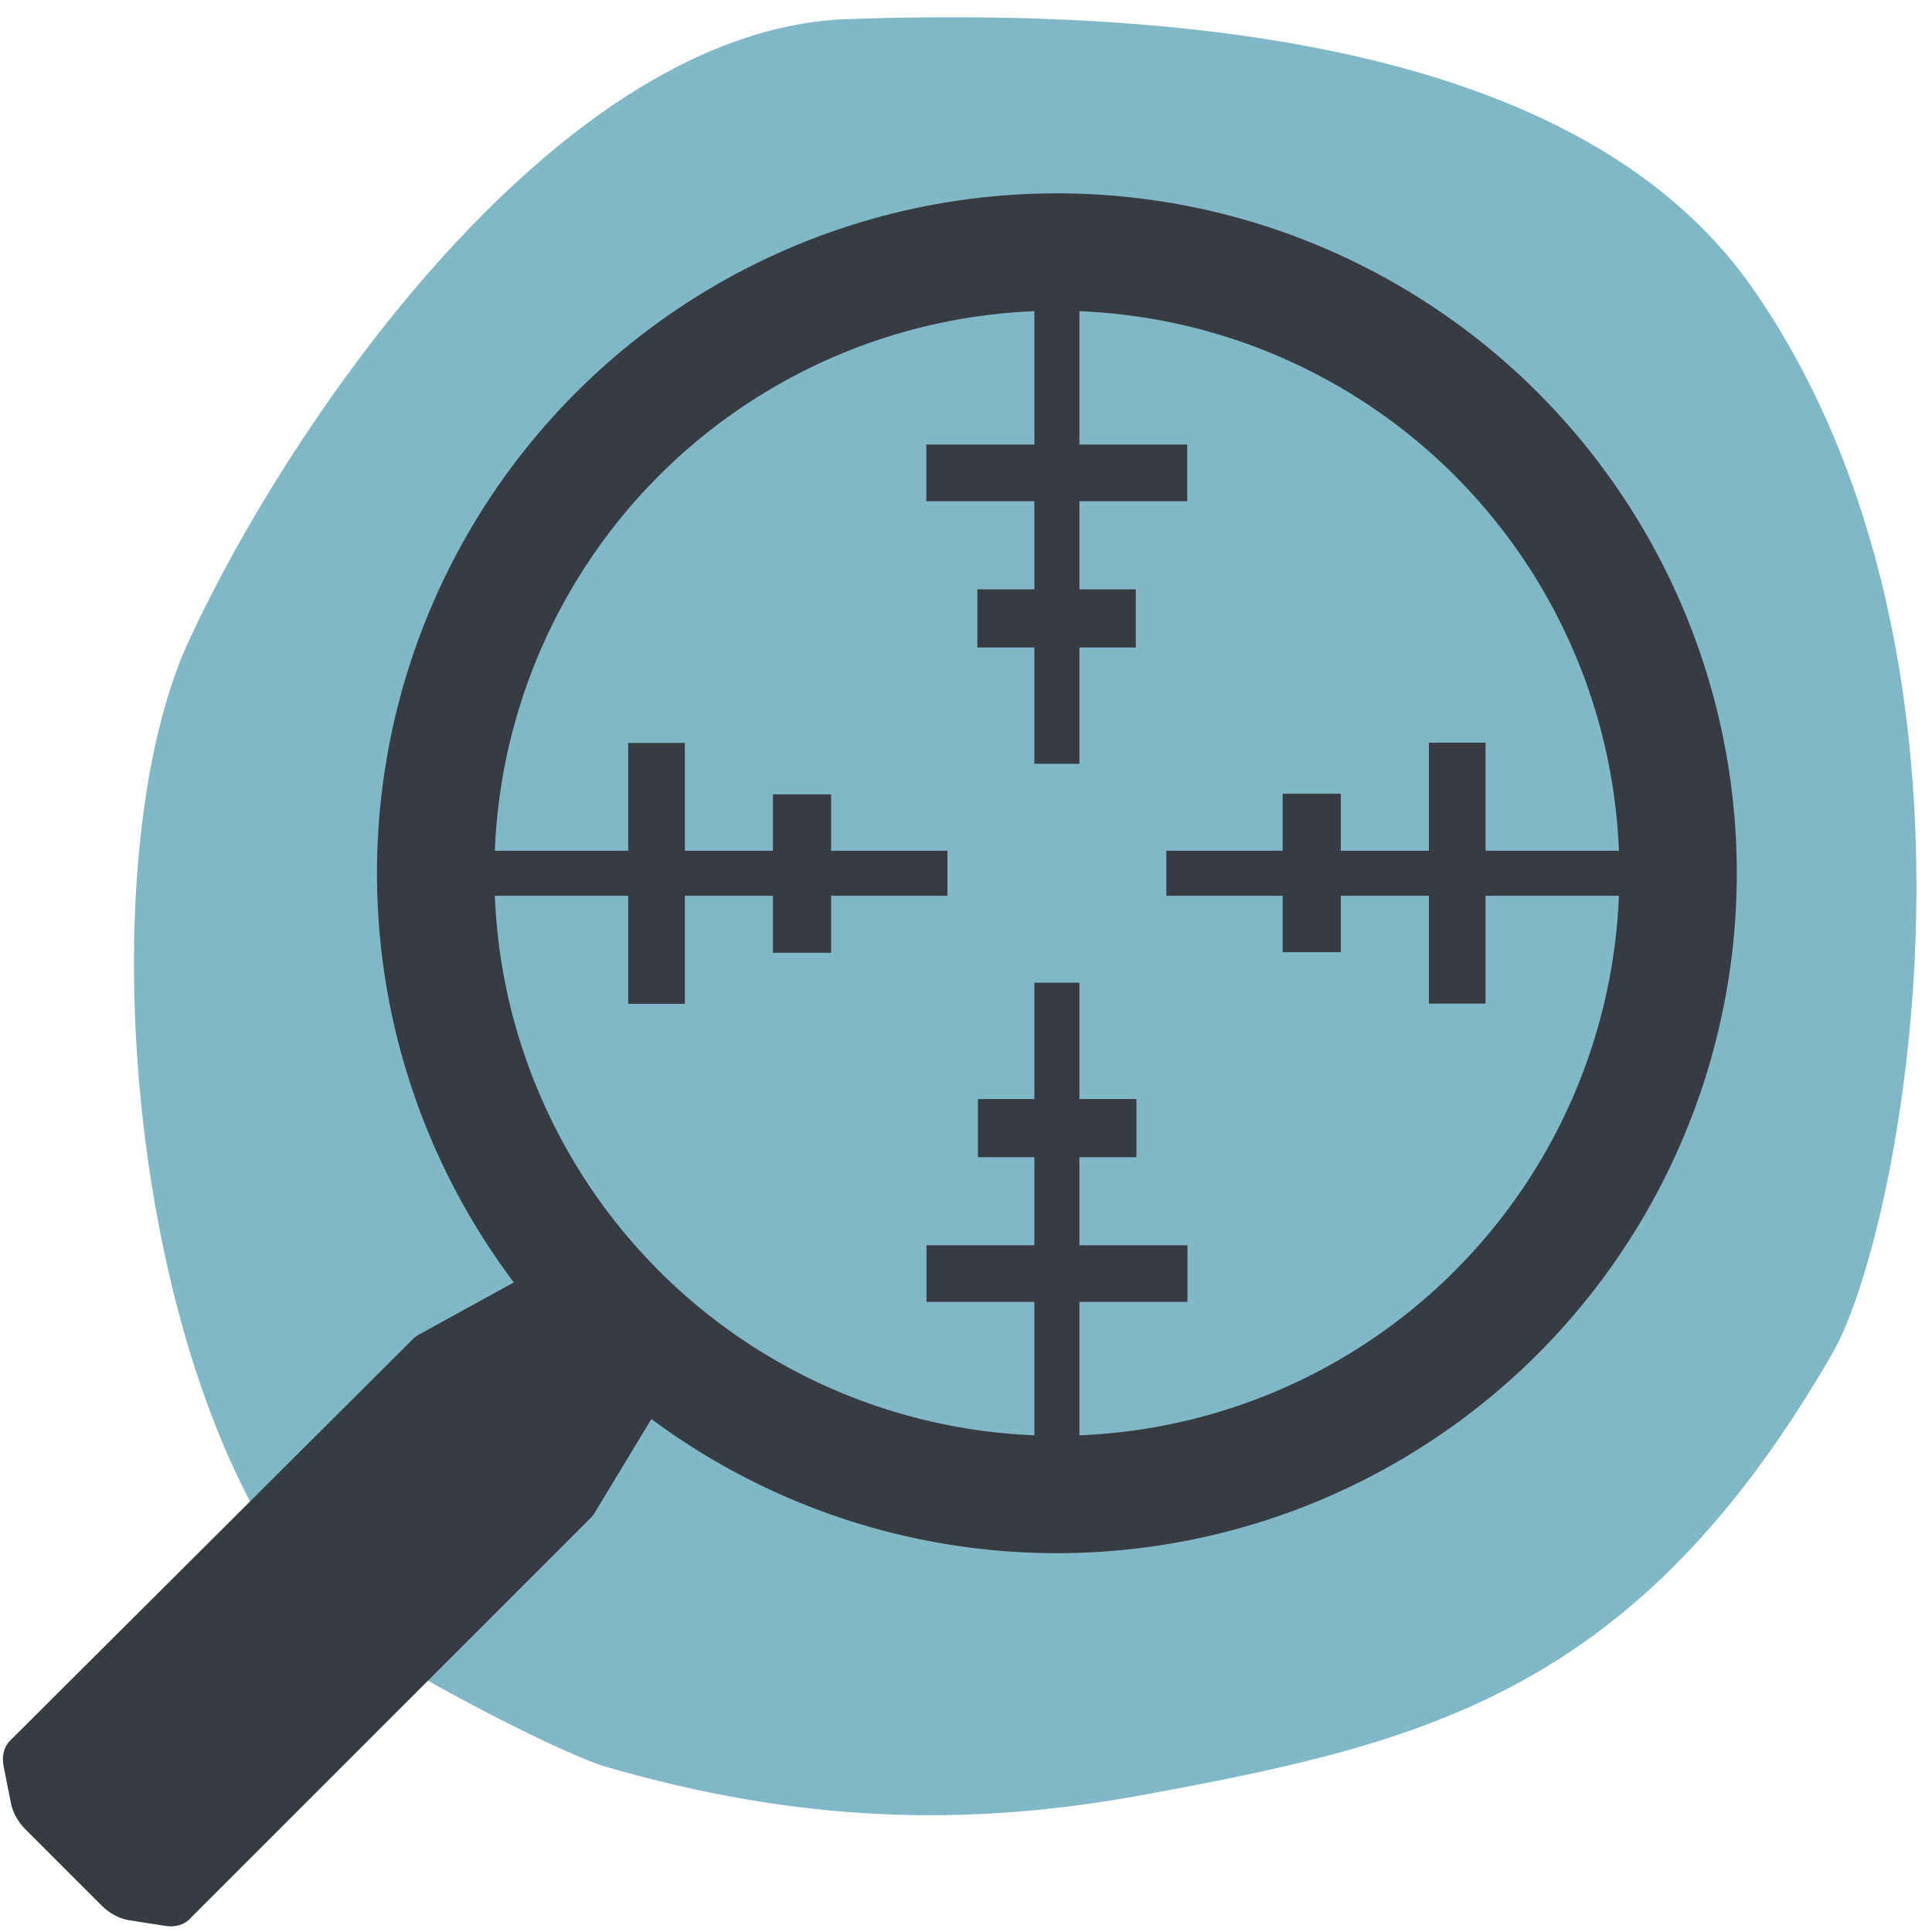
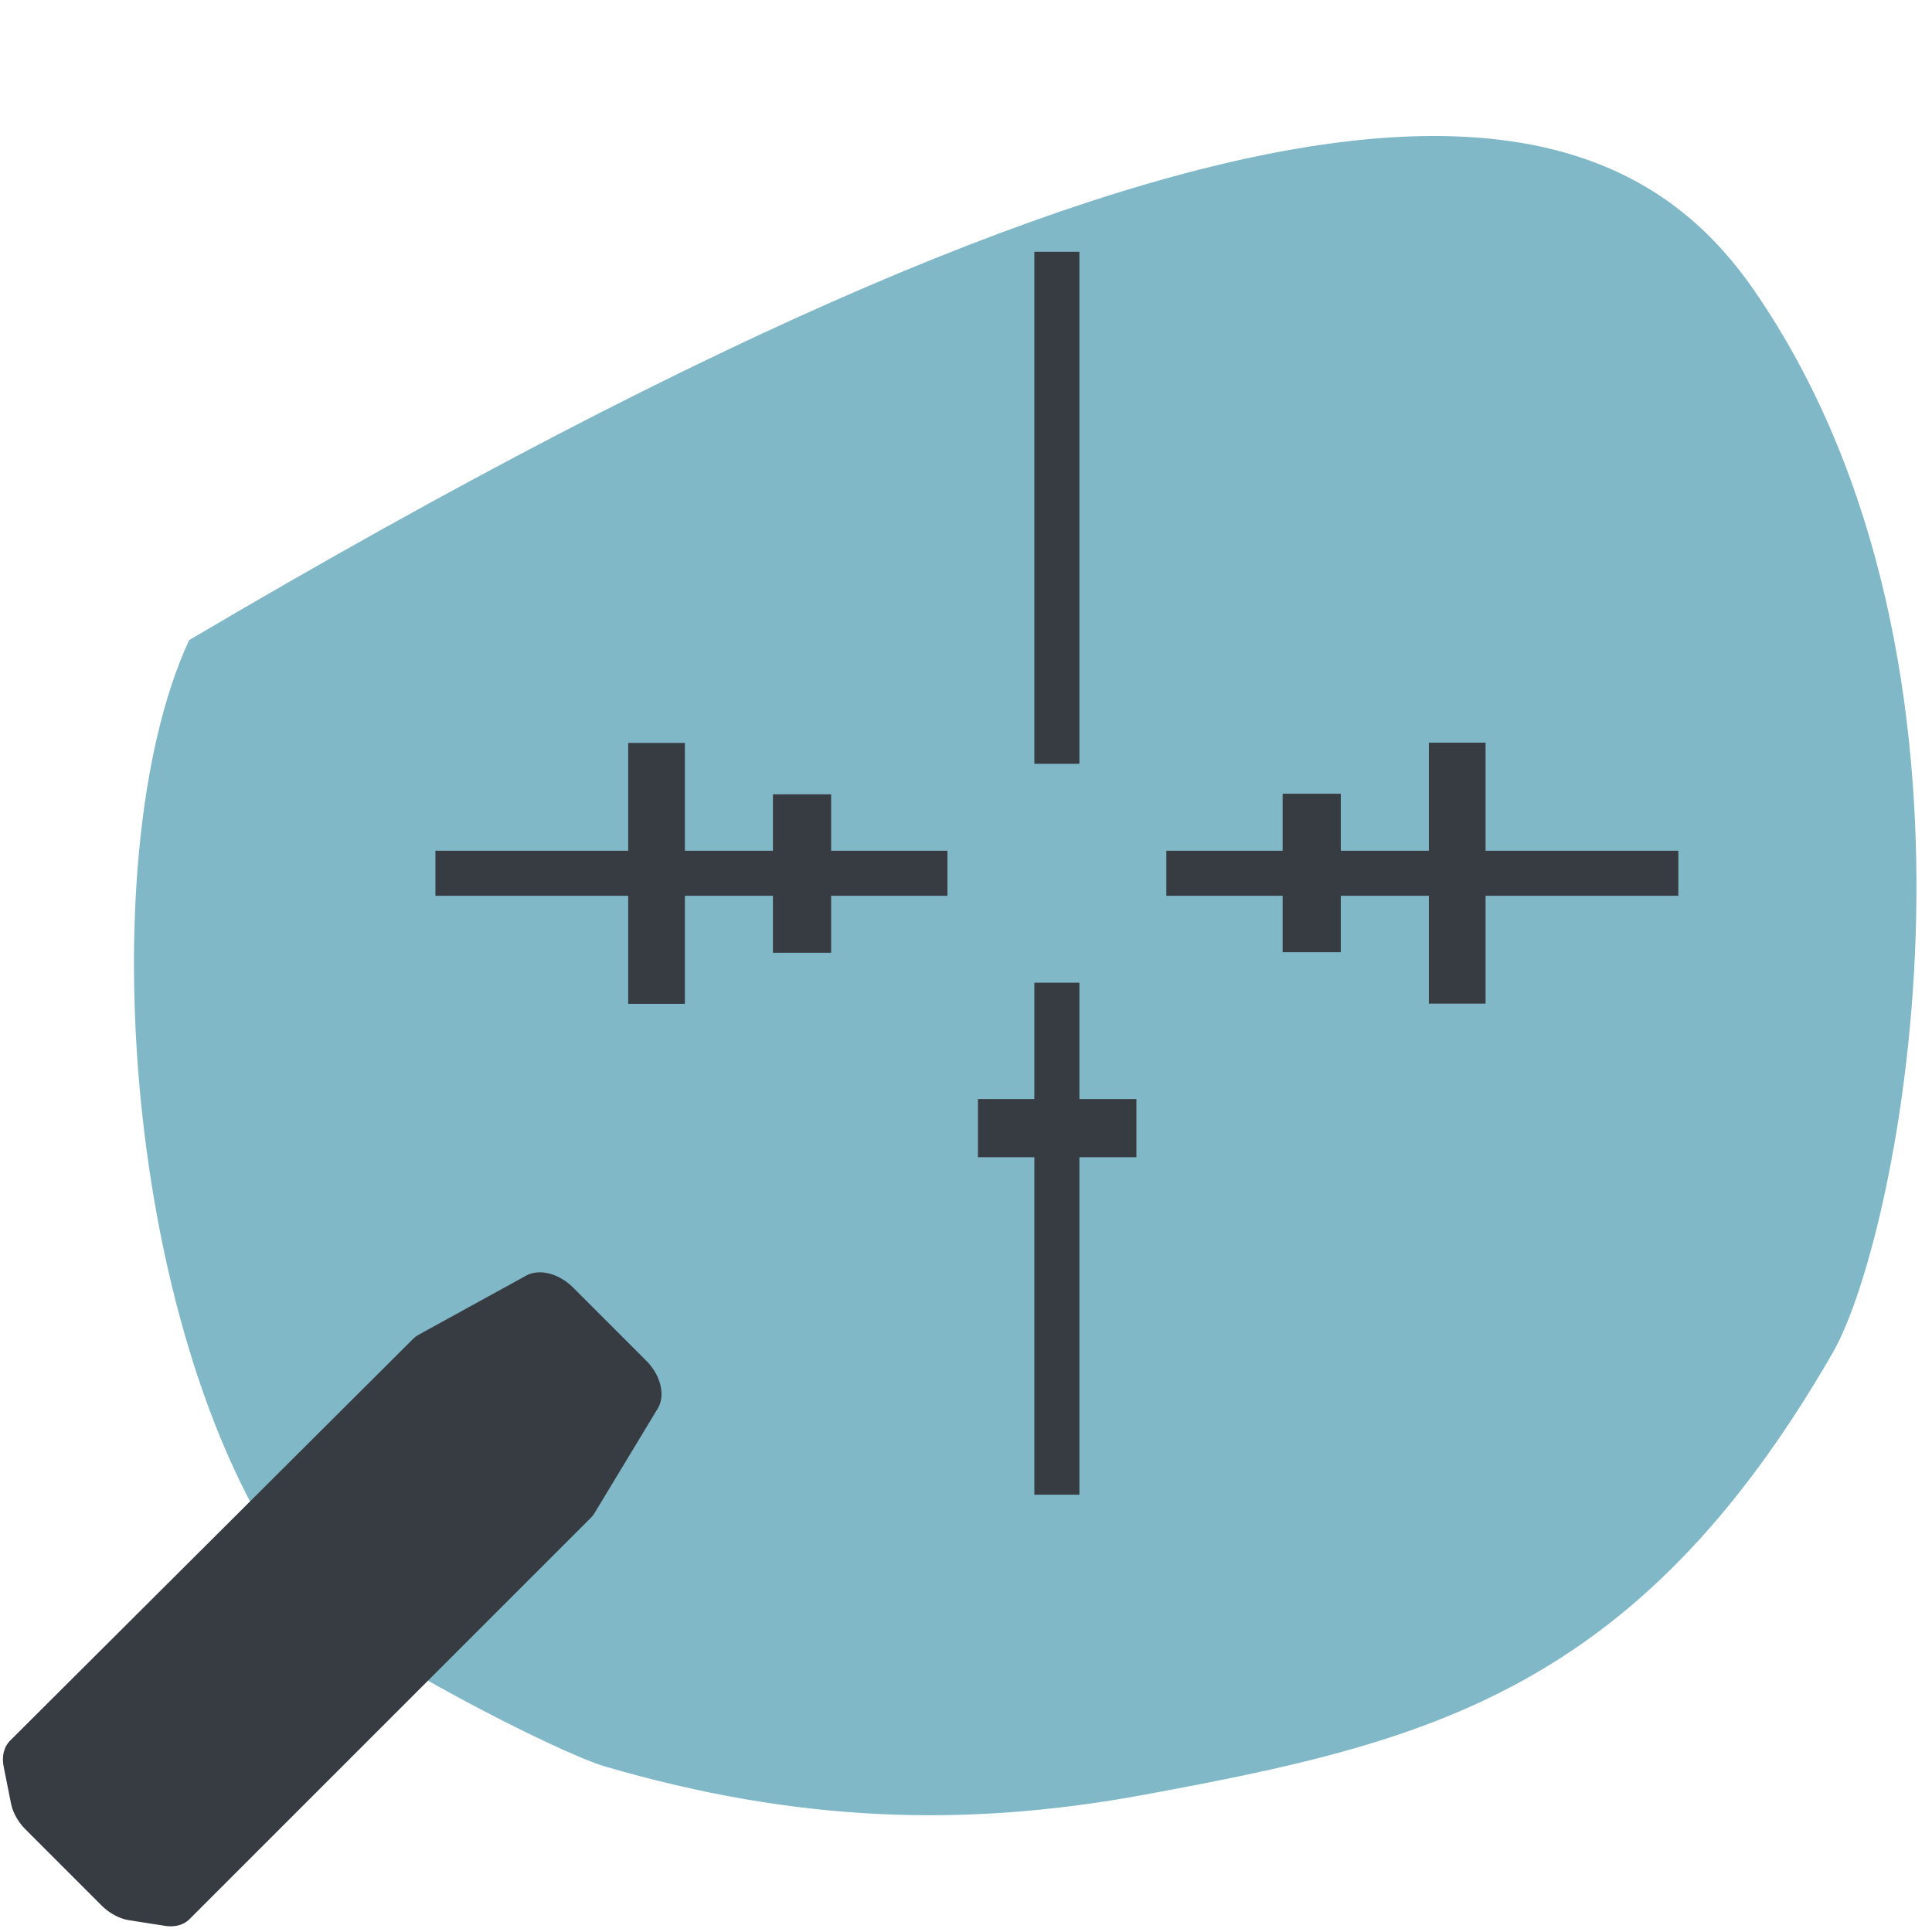
<svg xmlns="http://www.w3.org/2000/svg" width="100%" height="100%" viewBox="0 0 181 181" version="1.1" xml:space="preserve" style="fill-rule:evenodd;clip-rule:evenodd;stroke-linejoin:round;stroke-miterlimit:1.5;">
  <g transform="matrix(1,0,0,1,0,-26.213)">
-     <rect x="0" y="26.213" width="180.787" height="180.787" style="fill:none;" />
    <g transform="matrix(-3.236,2.141,-3.079,-3.267,18.249,190.831)">
-       <path d="M-4.803,1.532C-5.288,7.653 -13.156,17.1 -18.672,19.796C-24.188,22.492 -35.531,26.27 -40.845,23.073C-48.553,18.436 -53.428,13.294 -52.46,7.707C-50.78,-1.987 -39.174,-10.718 -36.002,-11.999C-26.778,-15.724 -22.163,-14.117 -16.296,-11.758C-12.539,-10.247 -9.642,-8.189 -7.163,-4.966C-6.527,-4.137 -4.736,-0.045 -4.807,0.971" style="fill:rgb(128,184,200);fill-rule:nonzero;" />
+       <path d="M-4.803,1.532C-5.288,7.653 -13.156,17.1 -18.672,19.796C-48.553,18.436 -53.428,13.294 -52.46,7.707C-50.78,-1.987 -39.174,-10.718 -36.002,-11.999C-26.778,-15.724 -22.163,-14.117 -16.296,-11.758C-12.539,-10.247 -9.642,-8.189 -7.163,-4.966C-6.527,-4.137 -4.736,-0.045 -4.807,0.971" style="fill:rgb(128,184,200);fill-rule:nonzero;" />
    </g>
    <g>
      <g transform="matrix(0.881,0.881,-0.643,0.643,46.043,-11.685)">
        <path d="M91.673,191.339L94.01,193.478L102.079,193.478L104.284,191.274L104.284,132.782L102.079,120.53L94.32,120.53L91.74,132.697L91.673,191.339Z" style="fill:rgb(55,59,66);stroke:rgb(55,59,66);stroke-width:6.42px;" />
      </g>
-       <circle cx="99.014" cy="108.024" r="58.199" style="fill:none;stroke:rgb(55,59,66);stroke-width:11px;stroke-linecap:round;" />
      <g transform="matrix(1,0,0,0.369,-37.492,83.58)">
        <path d="M99,33.147L99,99.396" style="fill:none;stroke:rgb(55,59,66);stroke-width:5.31px;" />
      </g>
      <g transform="matrix(1,0,0,0.277,-23.861,87.942)">
        <path d="M99,45.801L99,99.396" style="fill:none;stroke:rgb(55,59,66);stroke-width:5.45px;" />
      </g>
      <g transform="matrix(0,1,-0.895,0,129.752,9.024)">
        <path d="M99,45.801L99,99.396" style="fill:none;stroke:rgb(55,59,66);stroke-width:4.22px;" />
      </g>
      <g transform="matrix(-1,0,0,-0.369,235.52,132.468)">
        <path d="M99,33.147L99,99.396" style="fill:none;stroke:rgb(55,59,66);stroke-width:5.31px;" />
      </g>
      <g transform="matrix(-1,0,0,-0.277,221.889,128.106)">
        <path d="M99,45.801L99,99.396" style="fill:none;stroke:rgb(55,59,66);stroke-width:5.45px;" />
      </g>
      <g transform="matrix(0,-1,0.895,0,68.276,207.024)">
        <path d="M99,45.801L99,99.396" style="fill:none;stroke:rgb(55,59,66);stroke-width:4.22px;" />
      </g>
      <g transform="matrix(0,-1,0.369,0,74.57,244.53)">
-         <path d="M99,33.147L99,99.396" style="fill:none;stroke:rgb(55,59,66);stroke-width:5.31px;" />
-       </g>
+         </g>
      <g transform="matrix(0,-1,0.277,0,78.932,230.899)">
        <path d="M99,45.801L99,99.396" style="fill:none;stroke:rgb(55,59,66);stroke-width:5.45px;" />
      </g>
      <g transform="matrix(1,0,0,0.895,0.014,77.286)">
        <path d="M99,45.801L99,99.396" style="fill:none;stroke:rgb(55,59,66);stroke-width:4.22px;" />
      </g>
      <g transform="matrix(0,1,-0.369,0,123.458,-28.482)">
-         <path d="M99,33.147L99,99.396" style="fill:none;stroke:rgb(55,59,66);stroke-width:5.31px;" />
-       </g>
+         </g>
      <g transform="matrix(0,1,-0.277,0,119.096,-14.851)">
-         <path d="M99,45.801L99,99.396" style="fill:none;stroke:rgb(55,59,66);stroke-width:5.45px;" />
-       </g>
+         </g>
      <g transform="matrix(-1,0,0,-0.895,198.014,138.762)">
        <path d="M99,45.801L99,99.396" style="fill:none;stroke:rgb(55,59,66);stroke-width:4.22px;" />
      </g>
    </g>
  </g>
</svg>